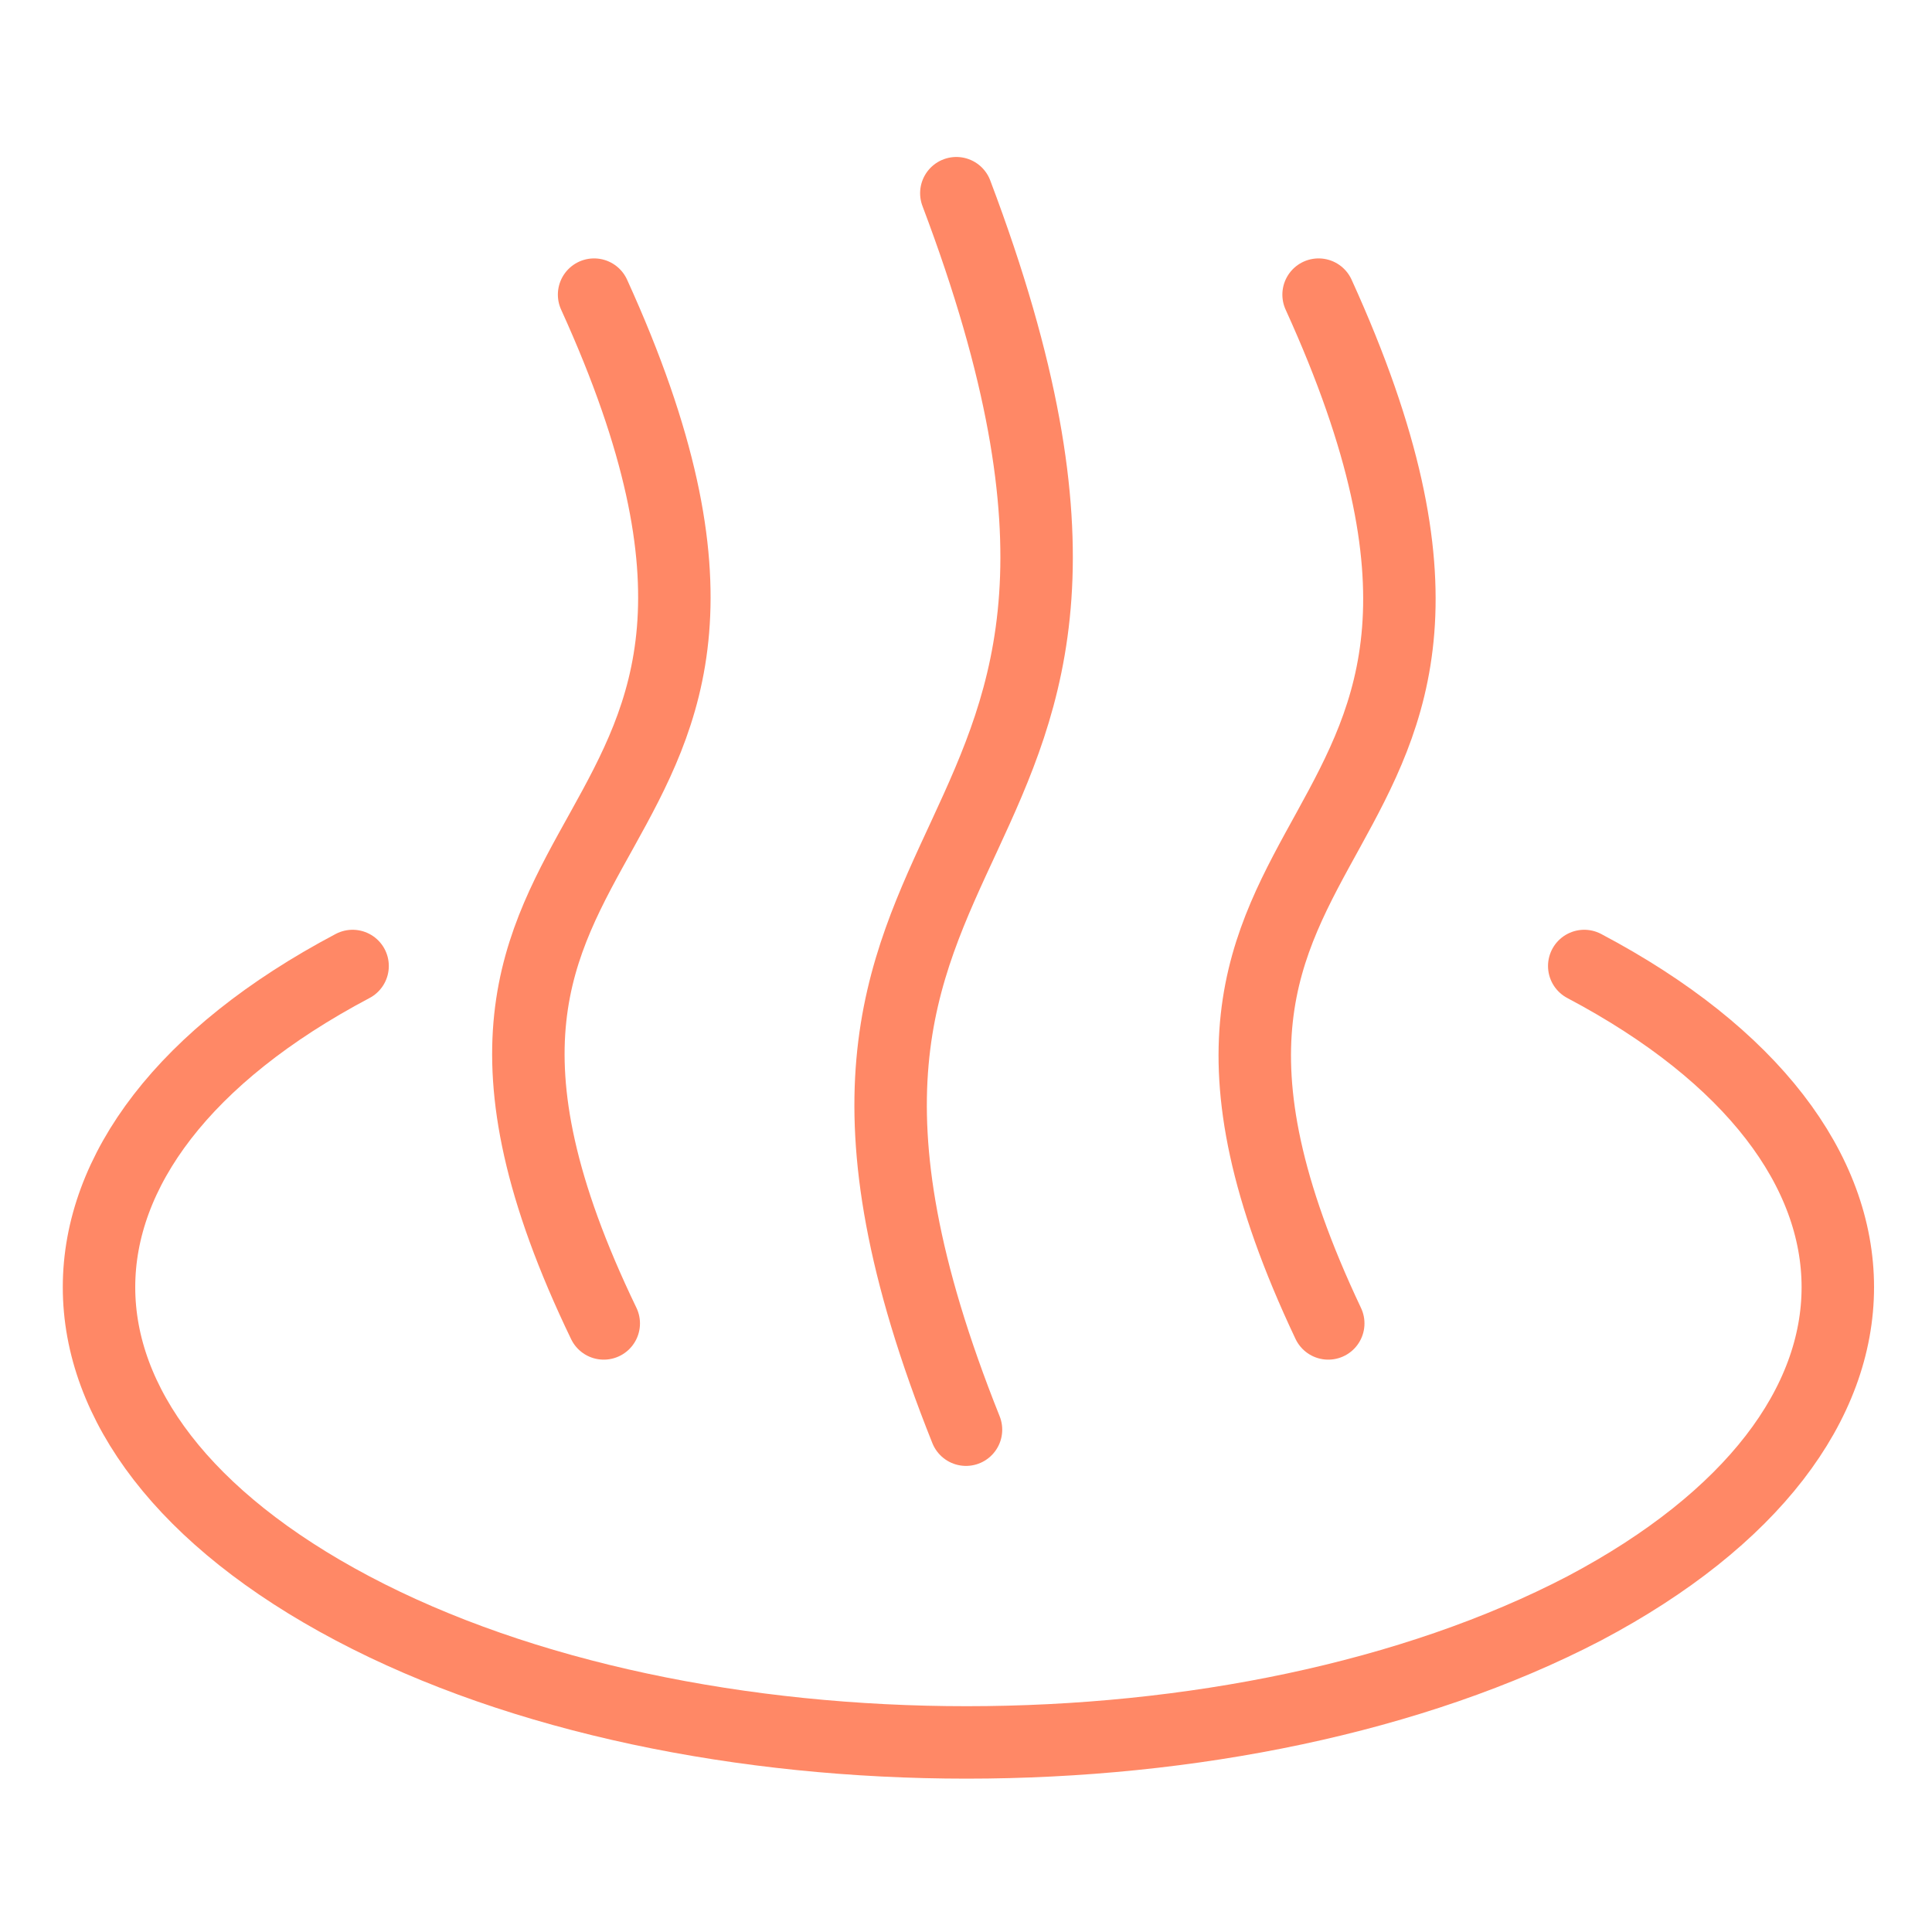
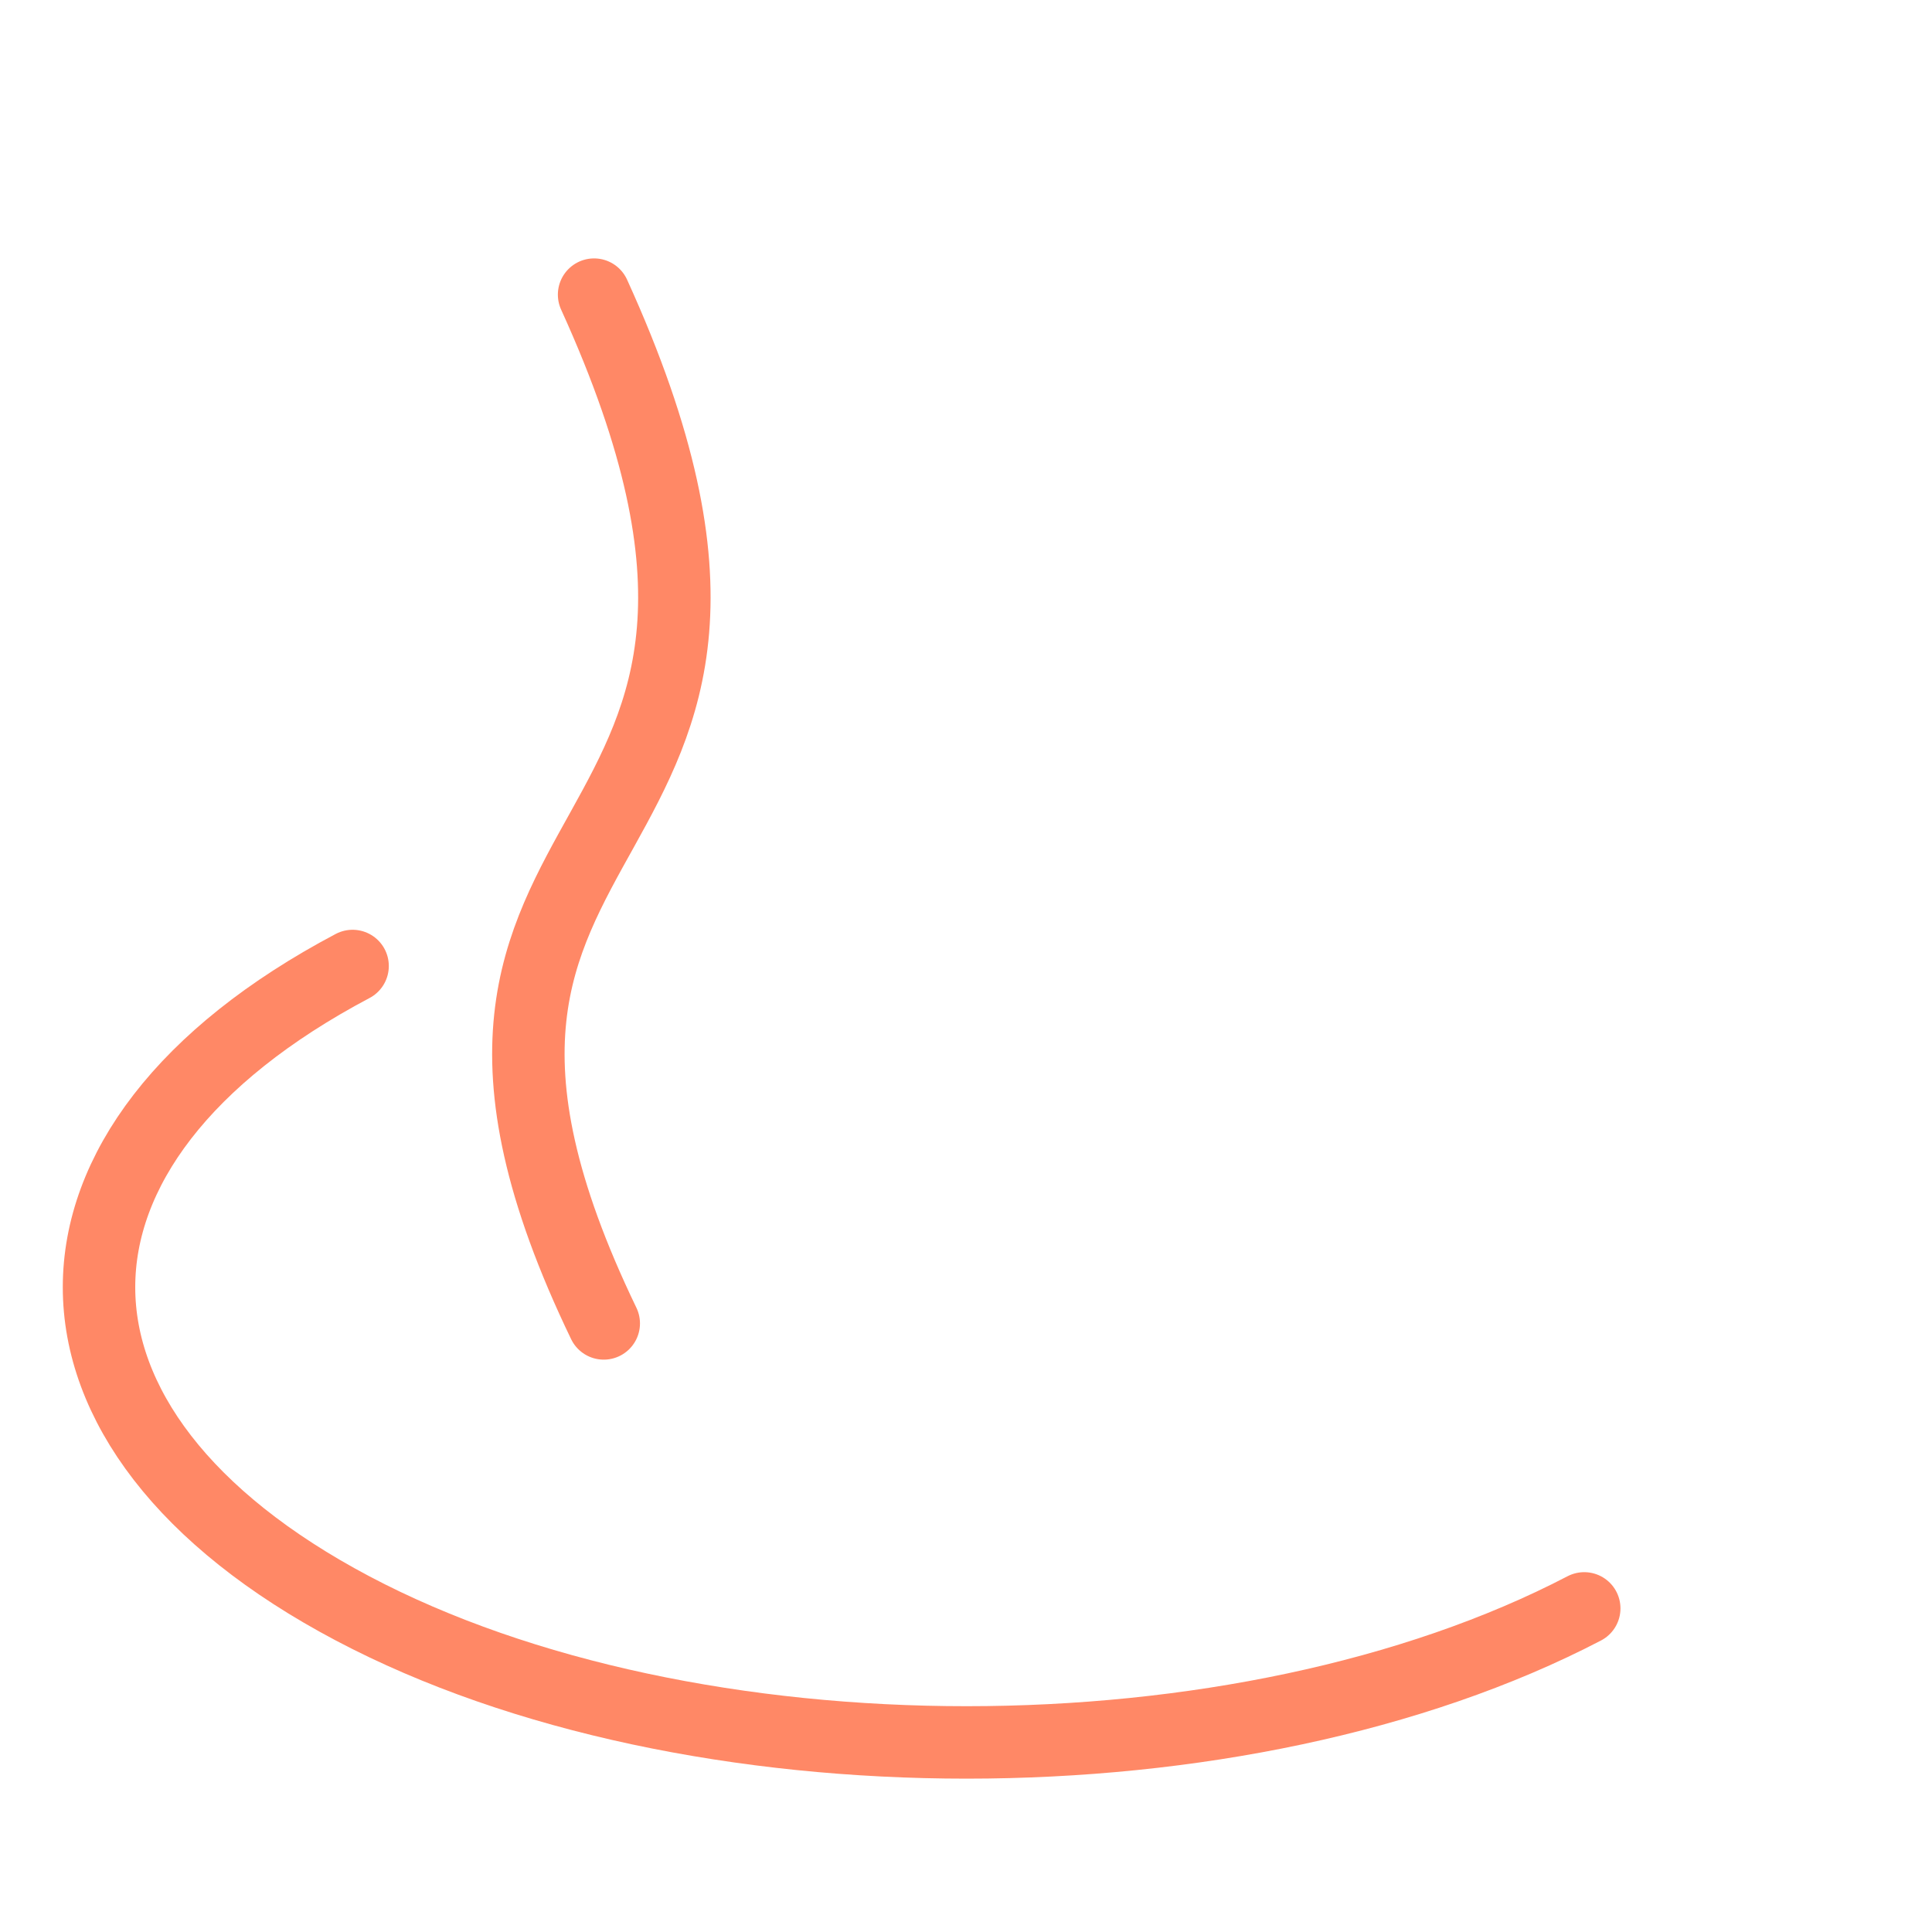
<svg xmlns="http://www.w3.org/2000/svg" width="40" height="40" version="1.1" id="レイヤー_1" x="0px" y="0px" viewBox="0 0 40 40" enable-background="new 0 0 40 40" xml:space="preserve">
  <path fill="none" stroke="#FF8866" stroke-width="1.5" stroke-linecap="round" stroke-linejoin="round" stroke-miterlimit="10" d="  M12.3,6.1c5.6,12.3-5.2,10.1,0.2,21.3" />
-   <path fill="none" stroke="#FF8866" stroke-width="1.5" stroke-linecap="round" stroke-linejoin="round" stroke-miterlimit="10" d="  M27.3,6.1c5.6,12.3-5.1,10.1,0.2,21.3" />
-   <path fill="none" stroke="#FF8866" stroke-width="1.5" stroke-linecap="round" stroke-linejoin="round" stroke-miterlimit="10" d="  M19.8,4c5.6,14.8-5.2,12.1,0.2,25.6" />
-   <path fill="none" stroke="#FF8866" stroke-width="1.5" stroke-linecap="round" stroke-linejoin="round" stroke-miterlimit="10" d="  M7.3,20c-7,3.7-7,9.6,0,13.3s18.4,3.7,25.5,0c7-3.7,7-9.6,0-13.3" />
+   <path fill="none" stroke="#FF8866" stroke-width="1.5" stroke-linecap="round" stroke-linejoin="round" stroke-miterlimit="10" d="  M7.3,20c-7,3.7-7,9.6,0,13.3s18.4,3.7,25.5,0" />
</svg>